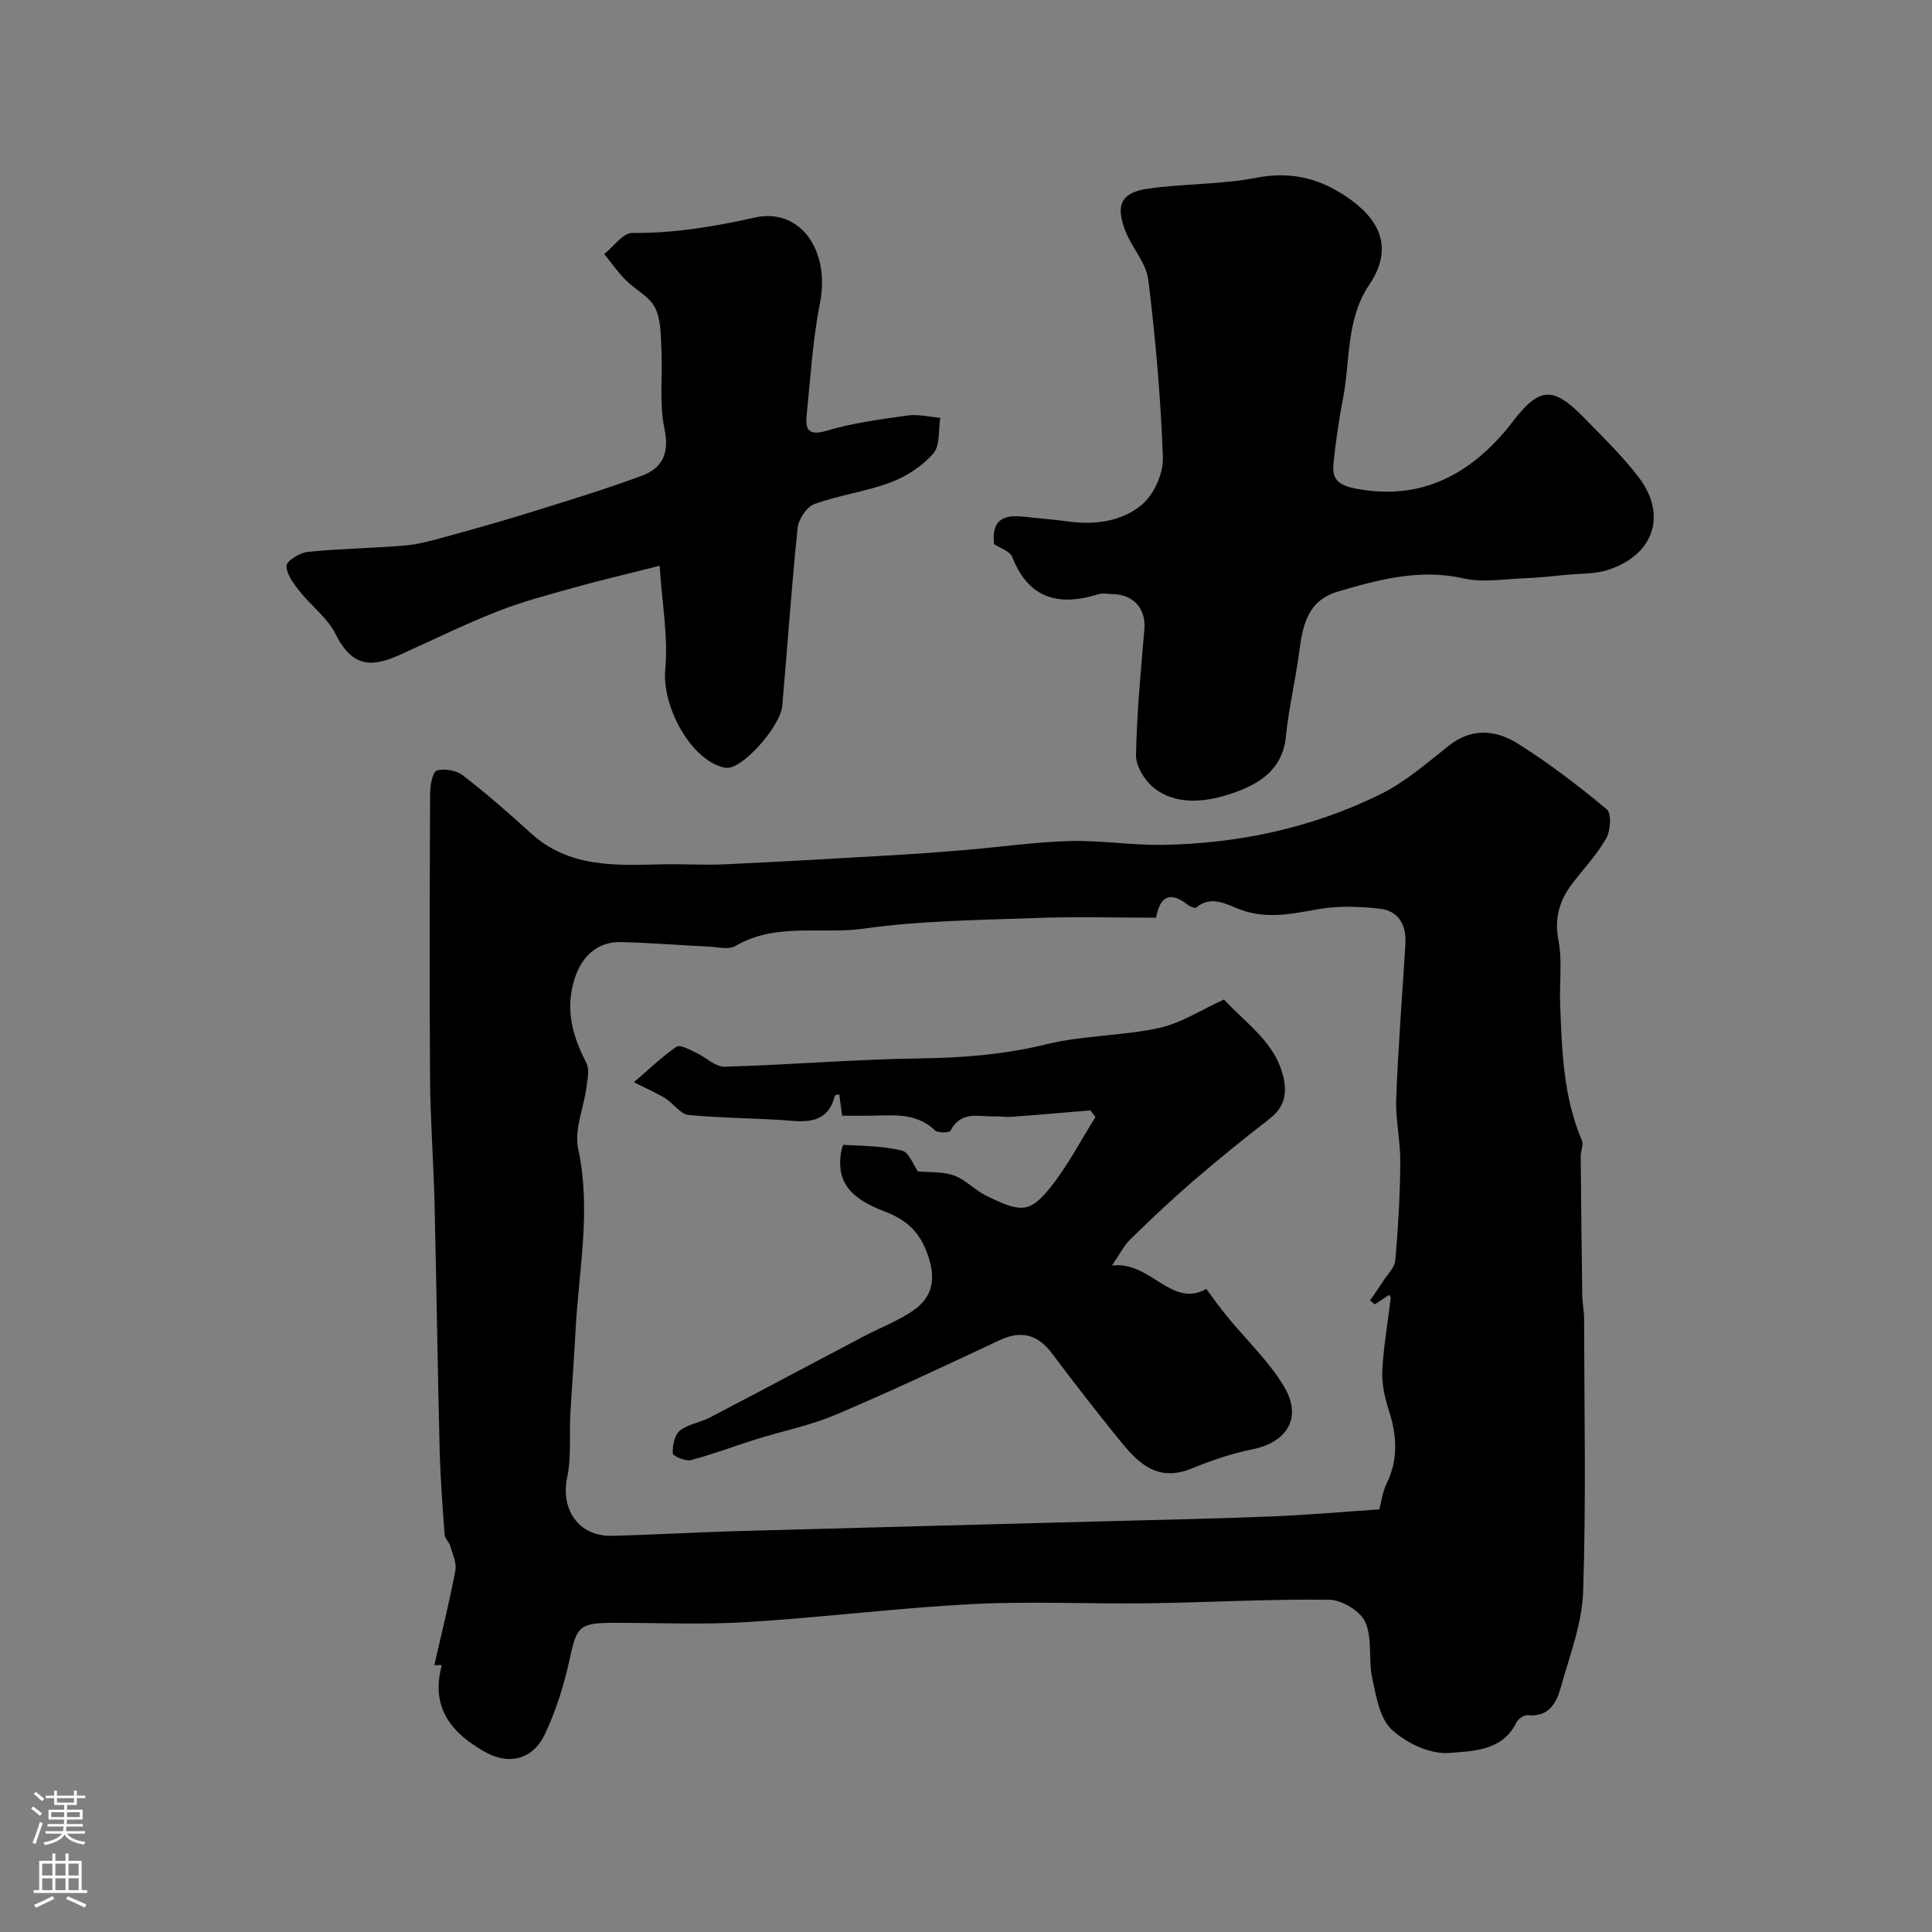
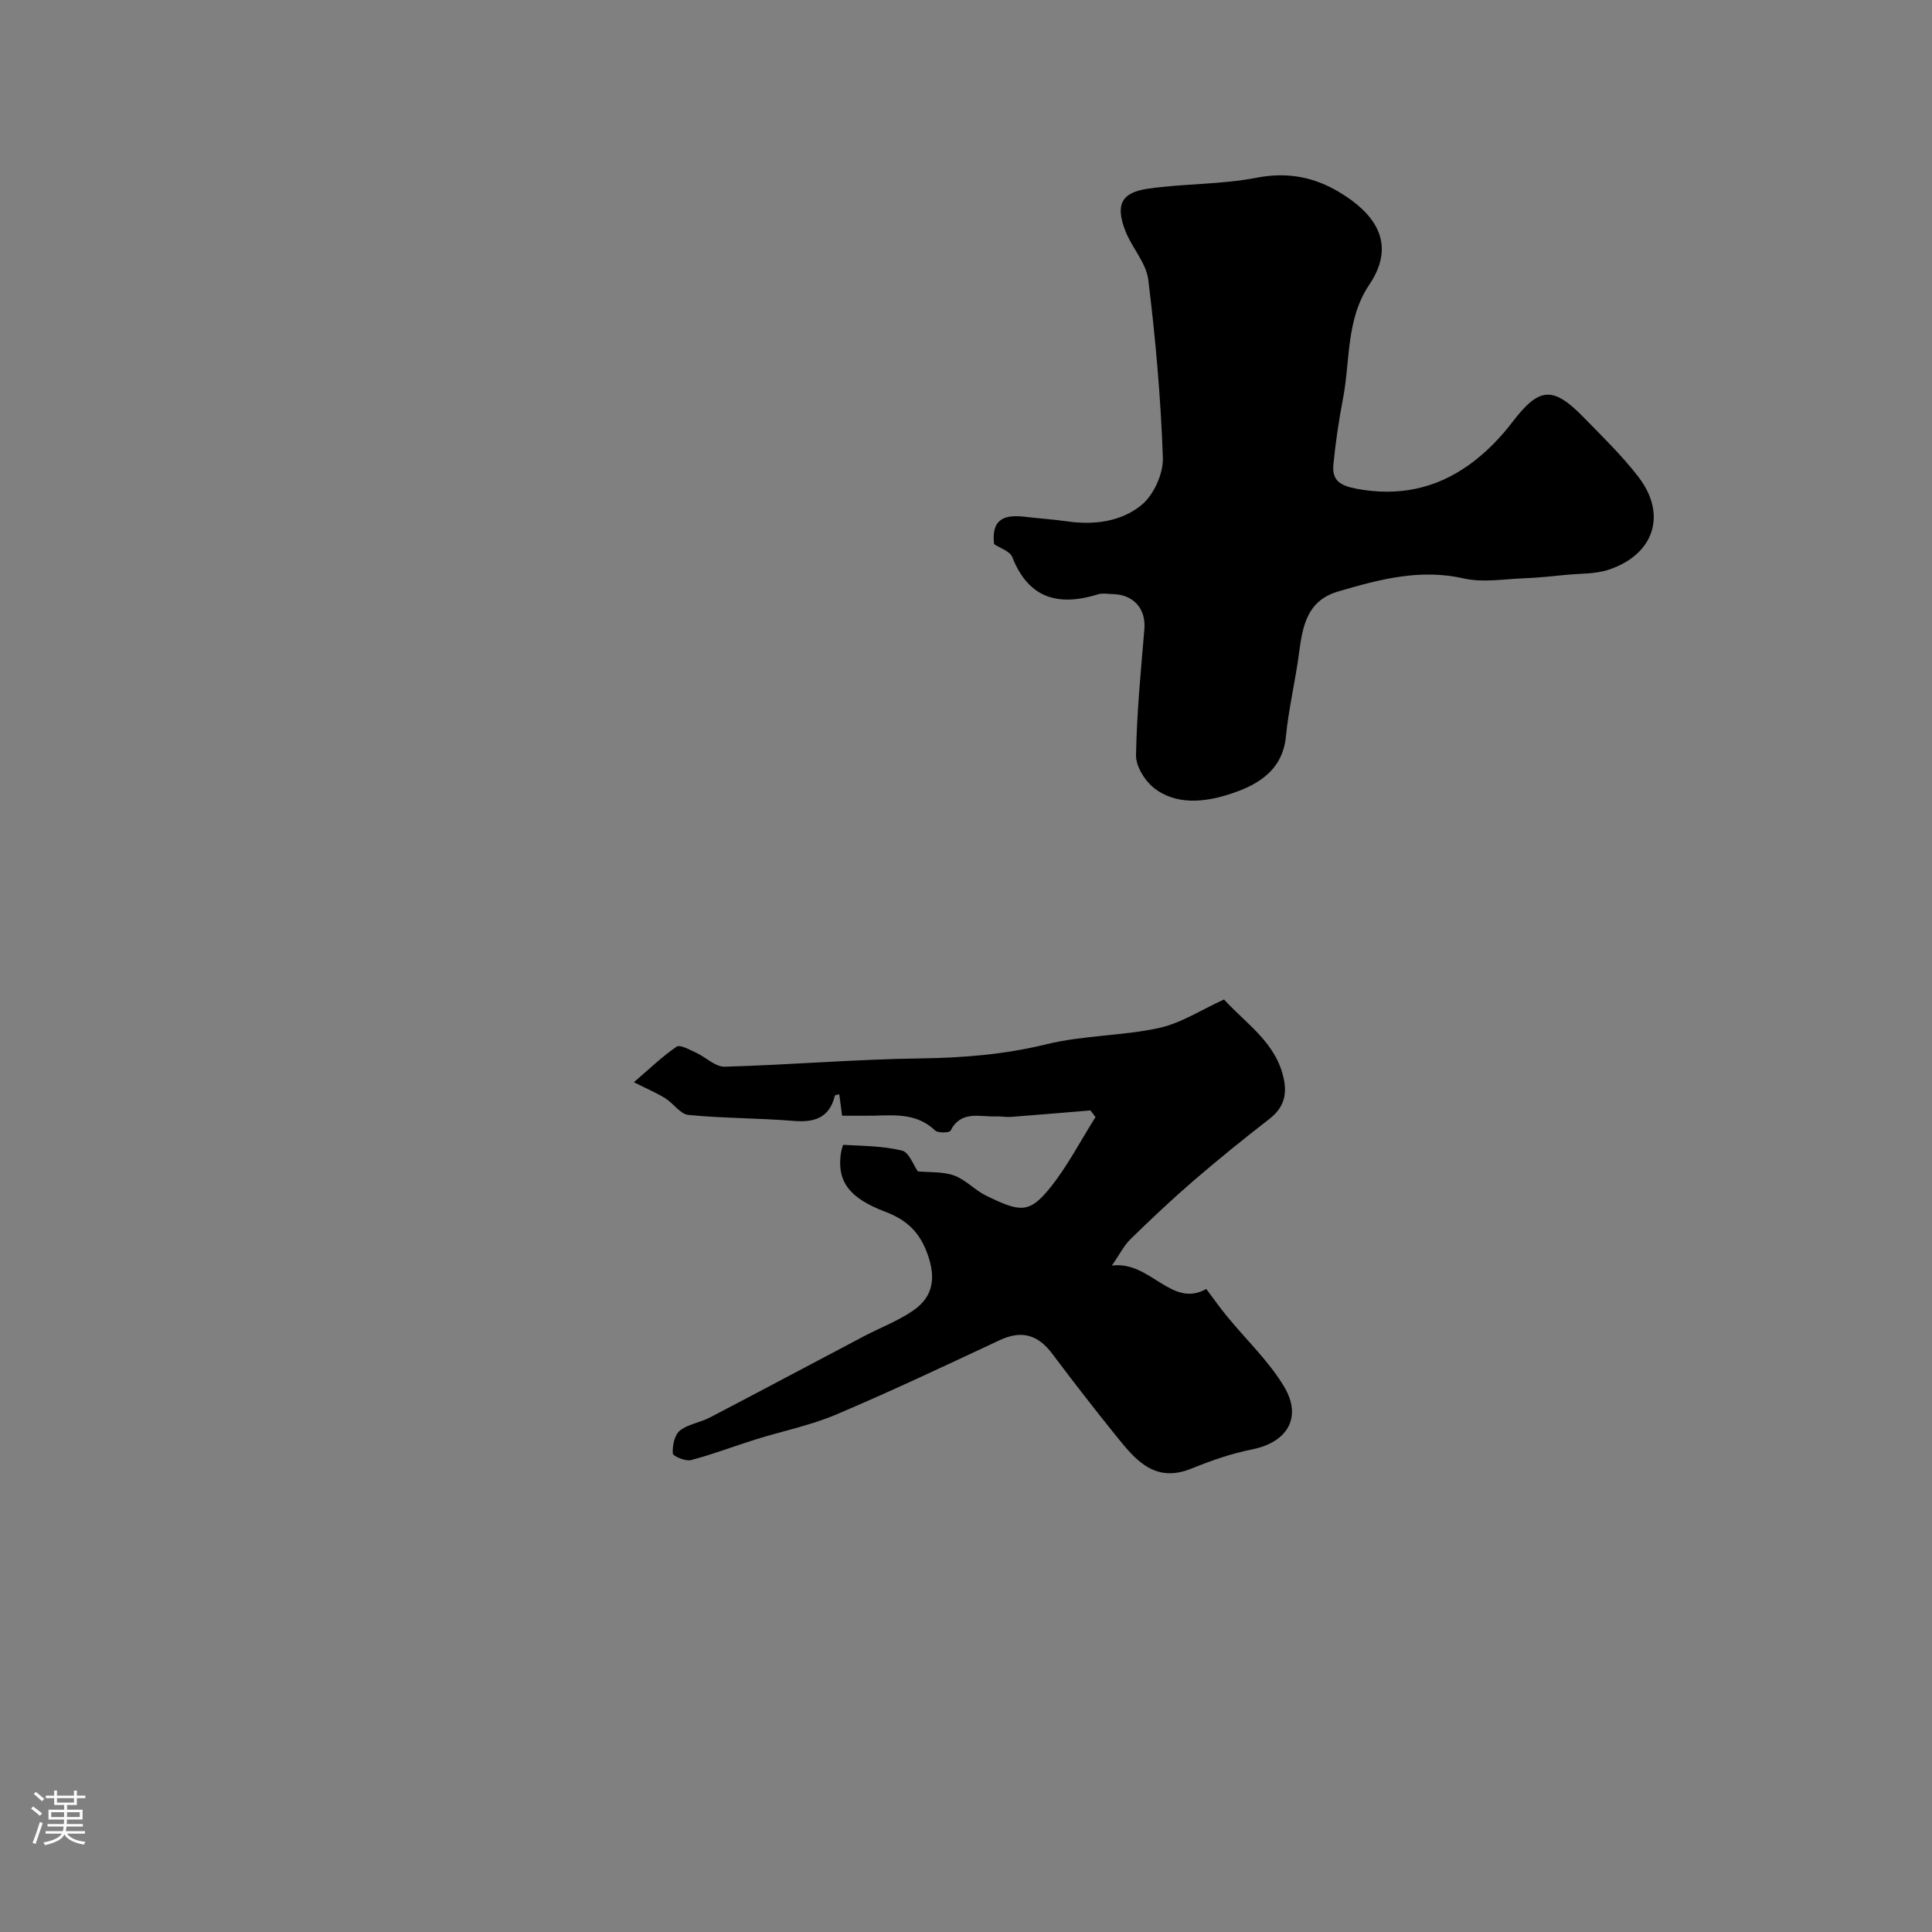
<svg xmlns="http://www.w3.org/2000/svg" enable-background="new 0 0 400 400" viewBox="0 0 400 400">
  <rect x="0" y="0" width="400" height="400" fill="#808080" stroke="none" />
  <g fill="#010000">
-     <path d="m89.92 344.75c1.49-6.52 3.11-13.01 4.36-19.57.3-1.58-.58-3.42-1.06-5.1-.24-.83-1.11-1.55-1.17-2.35-.43-5.92-.88-11.85-1.03-17.79-.42-16.93-.65-33.86-1.05-50.78-.21-8.6-.87-17.19-.93-25.79-.14-19.69-.08-39.38.01-59.08.01-1.67.48-4.44 1.39-4.74 1.55-.52 4.05-.04 5.4.99 4.86 3.75 9.51 7.8 14.05 11.94 7.85 7.17 17.42 6.71 27.01 6.47 4.36-.11 8.74.2 13.1 0 11.7-.54 23.4-1.22 35.1-1.9 4.94-.29 9.87-.65 14.79-1.07 7.2-.61 14.39-1.65 21.6-1.85 6.42-.18 12.87.9 19.29.79 15.69-.27 30.85-3.52 44.95-10.44 5.16-2.53 9.68-6.49 14.25-10.11 4.74-3.75 9.75-3.24 14.19-.46 6.49 4.05 12.61 8.76 18.5 13.65 1 .83.79 4.4-.11 6-1.92 3.38-4.68 6.28-7.06 9.41-2.66 3.5-3.72 7.16-2.83 11.78.8 4.18.18 8.62.34 12.94.35 9.65.62 19.32 4.51 28.44.37.87-.25 2.12-.25 3.19.08 9.61.18 19.23.32 28.84.02 1.64.38 3.28.38 4.92.03 18.82.43 37.66-.2 56.47-.22 6.65-2.8 13.26-4.62 19.8-.9 3.23-2.48 6.2-6.85 5.76-.75-.08-1.99.78-2.35 1.52-2.87 5.93-9.06 5.89-13.86 6.3-3.89.34-8.9-2.02-11.91-4.8-2.52-2.32-3.26-6.91-4.07-10.65-.83-3.82.07-8.21-1.43-11.63-1-2.28-4.87-4.6-7.48-4.64-12.45-.17-24.92.56-37.38.73-12.16.17-24.35-.46-36.48.17-15.59.8-31.11 2.77-46.7 3.73-9.13.56-18.32.14-27.48.15-7.33.01-7.77.72-9.27 7.74-1.11 5.19-2.78 10.36-5 15.17-2.46 5.33-7.4 6.65-12.42 3.85-6.88-3.85-11.43-9.11-8.99-18.02-.52.01-1.04.02-1.56.02zm194.71-74.69c-.32-.28-.64-.55-.96-.83.9-1.32 1.83-2.62 2.69-3.97.91-1.41 2.39-2.81 2.52-4.31.59-6.73.98-13.5 1.04-20.25.04-4.43-1.01-8.88-.85-13.29.41-10.7 1.26-21.39 1.91-32.09.23-3.8-1.45-6.72-5.21-7.17-4.26-.5-8.74-.64-12.94.1-5.49.98-10.6 2.12-16.23 0-2.48-.94-5.84-3-8.92-.36-.25.22-1.29-.18-1.75-.55-3.71-2.94-5.8-1.72-6.57 2.66-8.41 0-16.62-.25-24.81.06-11.91.44-23.91.53-35.66 2.2-8.85 1.25-18.24-1.34-26.65 3.61-1.36.8-3.6.21-5.43.12-6.1-.29-12.19-.8-18.29-.94-4.85-.11-8.11 2.98-9.56 7.6-1.98 6.3-.46 11.84 2.44 17.41.69 1.33.25 3.35.03 5.02-.57 4.28-2.58 8.83-1.73 12.77 2.77 12.75.1 25.23-.55 37.81-.29 5.76-.76 11.51-1.07 17.27-.23 4.32.24 8.76-.65 12.93-1.41 6.63 2.37 12.25 9.17 12.11 8.43-.18 16.86-.71 25.29-.95 25.19-.71 50.38-1.34 75.56-2.02 11.93-.32 23.86-.56 35.78-1.04 7.42-.29 14.82-.95 22.34-1.46.45-1.67.68-3.66 1.51-5.35 2.5-5.07 2.11-10.05.44-15.24-.84-2.6-1.47-5.45-1.33-8.14.26-5.03 1.15-10.03 1.74-15.05.03-.22-.27-.47-.35-.61-.98.66-1.96 1.31-2.95 1.95z" />
    <path d="m205.81 112.65c-.62-5.49 2.47-6.11 6.43-5.65 2.93.34 5.88.54 8.8.95 5.57.8 11.17.02 15.33-3.42 2.51-2.08 4.5-6.48 4.39-9.76-.43-12.3-1.51-24.61-3.02-36.84-.43-3.5-3.38-6.62-4.73-10.08-2.11-5.39-.91-7.98 4.64-8.78 7.46-1.08 15.13-.84 22.5-2.27 6.43-1.25 11.97-.15 17.28 3.07 6.6 4 12.07 10.14 6.08 19.05-4.87 7.24-3.93 15.69-5.46 23.62-.86 4.48-1.53 9.02-1.98 13.56-.32 3.29 1.22 4.42 4.82 5.1 8.6 1.6 16.27.01 23.17-4.89 3.41-2.42 6.49-5.55 9.03-8.88 5.51-7.21 8.32-7.63 14.71-1.1 3.93 4.02 7.99 7.96 11.41 12.4 5.99 7.77 3.29 16.07-6.15 19.22-2.73.91-5.82.78-8.75 1.06-2.94.29-5.88.61-8.83.72-4.15.16-8.48.93-12.42.03-9.12-2.07-17.53.21-26.04 2.71-6.39 1.88-7.33 7.13-8.06 12.68-.76 5.81-2.16 11.55-2.73 17.37-.74 7.48-6.57 10.31-12.05 12.03-4.8 1.5-10.82 2.22-15.4-1.52-1.85-1.51-3.62-4.44-3.58-6.69.16-8.69.99-17.38 1.73-26.06.36-4.19-2.2-7.2-6.56-7.28-1-.02-2.07-.24-2.99.04-8.16 2.53-14.39.97-17.8-7.7-.5-1.24-2.55-1.86-3.77-2.69z" />
-     <path d="m136.57 117.14c-6.85 1.73-12.35 3.01-17.78 4.53-5.32 1.49-10.69 2.9-15.81 4.92-6.75 2.66-13.3 5.87-19.92 8.87-5.72 2.59-9.97 3.09-13.59-4.2-1.66-3.34-5.03-5.8-7.41-8.82-1.24-1.58-2.76-3.52-2.74-5.29.01-1.02 2.75-2.73 4.39-2.89 6.72-.68 13.5-.75 20.23-1.33 2.87-.25 5.71-1.07 8.5-1.84 5.94-1.63 11.86-3.3 17.74-5.13 7.58-2.36 15.18-4.68 22.63-7.43 4.36-1.61 5.83-4.67 4.75-9.8-1.1-5.27-.34-10.92-.62-16.4-.14-2.92-.07-6.17-1.33-8.64-1.2-2.34-4.13-3.74-6.1-5.74-1.62-1.64-2.95-3.56-4.41-5.36 1.94-1.53 3.88-4.38 5.8-4.36 8.64.08 16.92-1.3 25.33-3.18 9.48-2.12 15.67 6.82 13.54 17.66-1.48 7.53-1.96 15.27-2.73 22.93-.27 2.72-.17 4.81 4.03 3.56 5.43-1.62 11.15-2.38 16.79-3.17 2.21-.31 4.54.28 6.81.47-.41 2.51 0 5.73-1.42 7.36-2.25 2.6-5.5 4.75-8.74 5.97-5.14 1.94-10.73 2.66-15.9 4.53-1.59.57-3.28 3.14-3.47 4.94-1.27 12.26-2.1 24.56-3.18 36.85-.35 3.95-7.21 11.92-10.79 12.76-.47.11-1.01.09-1.48-.04-6.98-1.85-12.65-12.91-11.96-20.22.64-6.73-.65-13.64-1.16-21.51z" />
    <path d="m190.03 242.52c2.53.24 5.21.02 7.52.86 2.39.87 4.27 3.02 6.6 4.16 7.05 3.44 8.93 3.78 13.31-1.68 3.59-4.48 6.27-9.7 9.35-14.58-.35-.46-.7-.92-1.05-1.38-5.47.45-10.94.93-16.42 1.34-1.06.08-2.13-.14-3.19-.1-3.36.13-7.18-1.31-9.36 2.97-.23.44-2.61.51-3.21-.07-4.25-4.07-9.47-2.97-14.48-3.04-1.49-.02-2.98 0-4.75 0-.21-1.61-.4-3.02-.59-4.43-.32.09-.88.12-.91.28-1.13 4.59-4.19 5.58-8.54 5.22-7.24-.59-14.54-.53-21.77-1.23-1.68-.16-3.1-2.39-4.78-3.44-1.79-1.11-3.75-1.94-6.52-3.34 3.14-2.69 5.81-5.28 8.83-7.35.72-.49 2.68.61 3.97 1.2 2.05.93 4.04 2.99 6.01 2.94 13.53-.38 27.04-1.54 40.57-1.72 8.85-.12 17.44-.82 26.09-2.94 7.57-1.85 15.62-1.7 23.26-3.36 4.59-1 8.79-3.79 13.45-5.9 4.64 5.11 10.88 8.98 12.4 16.58.69 3.47-.23 6.01-3.06 8.2-5.31 4.11-10.53 8.34-15.62 12.72-4.51 3.89-8.84 7.98-13.1 12.14-1.34 1.3-2.2 3.09-3.83 5.45 7.99-1.02 12.3 8.92 19.54 4.85 1.49 1.98 2.83 3.89 4.31 5.69 3.95 4.82 8.6 9.21 11.77 14.48 3.88 6.45.67 11.6-6.63 13.05-4.27.85-8.47 2.32-12.51 3.96-7.63 3.1-11.62-1.81-15.59-6.74-4.52-5.6-8.93-11.29-13.25-17.04-2.95-3.93-6.32-4.93-10.88-2.8-11.23 5.26-22.45 10.56-33.86 15.4-5.33 2.26-11.11 3.41-16.67 5.15-4.47 1.4-8.87 3.1-13.39 4.28-1.13.29-3.73-.82-3.76-1.39-.08-1.58.35-3.81 1.45-4.7 1.7-1.37 4.21-1.67 6.23-2.73 10.66-5.56 21.27-11.23 31.91-16.83 3.42-1.8 7.11-3.17 10.25-5.36 4.21-2.93 4.6-6.89 2.92-11.6-1.61-4.51-4.21-7.09-8.79-8.82-7.56-2.87-9.8-6.3-9.23-11.59.09-.79.43-2.26.58-2.25 4.08.23 8.24.23 12.16 1.19 1.46.38 2.36 3.05 3.26 4.3z" />
  </g>
  <path d="m6.44 374.46.42-.45c.65.47 1.27.95 1.85 1.44l-.45.49c-.65-.56-1.25-1.06-1.82-1.48m.93 7.33-.63-.26c.55-1.36 1.05-2.8 1.52-4.33.19.1.38.19.59.27-.46 1.29-.95 2.73-1.48 4.32m-.38-10.38.44-.42c.43.34 1.01.82 1.74 1.44l-.49.49c-.53-.51-1.09-1.01-1.69-1.51m2.5.35h1.72v-1.04h.59v1.04h3.52v-1.04h.59v1.04h1.75v.53h-1.75v1.42h-2.03v.97h3.22v2.03h-3.24c0 .35-.01.66-.03.93h3.32v.53h-3.37c-.03.27-.08.58-.15.94h3.96v.53h-3.71c.67.92 1.93 1.48 3.79 1.68-.13.24-.23.44-.29.59-2.13-.38-3.48-1.08-4.04-2.12-.43.97-1.77 1.72-4.03 2.23-.09-.19-.2-.37-.33-.55 2.1-.42 3.37-1.03 3.81-1.83h-3.36v-.53h3.58c.08-.29.13-.61.16-.94h-3.33v-.53h3.39c.02-.27.04-.58.04-.93h-3.23v-2.03h3.25v-.97h-2.07v-1.42h-1.73zm1.12 3.44v1h2.65c.01-.3.02-.44.01-.4v-.25-.35zm1.19-2h3.52v-.91h-3.52zm4.71 2h-2.63v.59c0 .15-.01.28-.01.4h2.64z" fill="#fbfafc" />
-   <path d="m13.56 383.74h.63v1.52h2.72v6.07h1.13v.6h-11.06v-.6h1.13v-6.07h2.73v-1.52h.63v1.52h2.1v-1.52zm-2.69 8.83.38.56c-1.24.63-2.53 1.25-3.85 1.85-.1-.21-.21-.42-.34-.63 1.36-.55 2.63-1.15 3.81-1.78m-2.13-4.27h2.1v-2.45h-2.1zm0 3.04h2.1v-2.46h-2.1zm2.72-3.04h2.1v-2.45h-2.1zm0 3.04h2.1v-2.46h-2.1zm6.07 3.6c-1.41-.71-2.7-1.3-3.86-1.78l.35-.56c1.45.62 2.75 1.19 3.88 1.72zm-1.25-9.09h-2.1v2.45h2.1zm-2.09 5.49h2.1v-2.45h-2.1z" fill="#fbfafc" />
</svg>